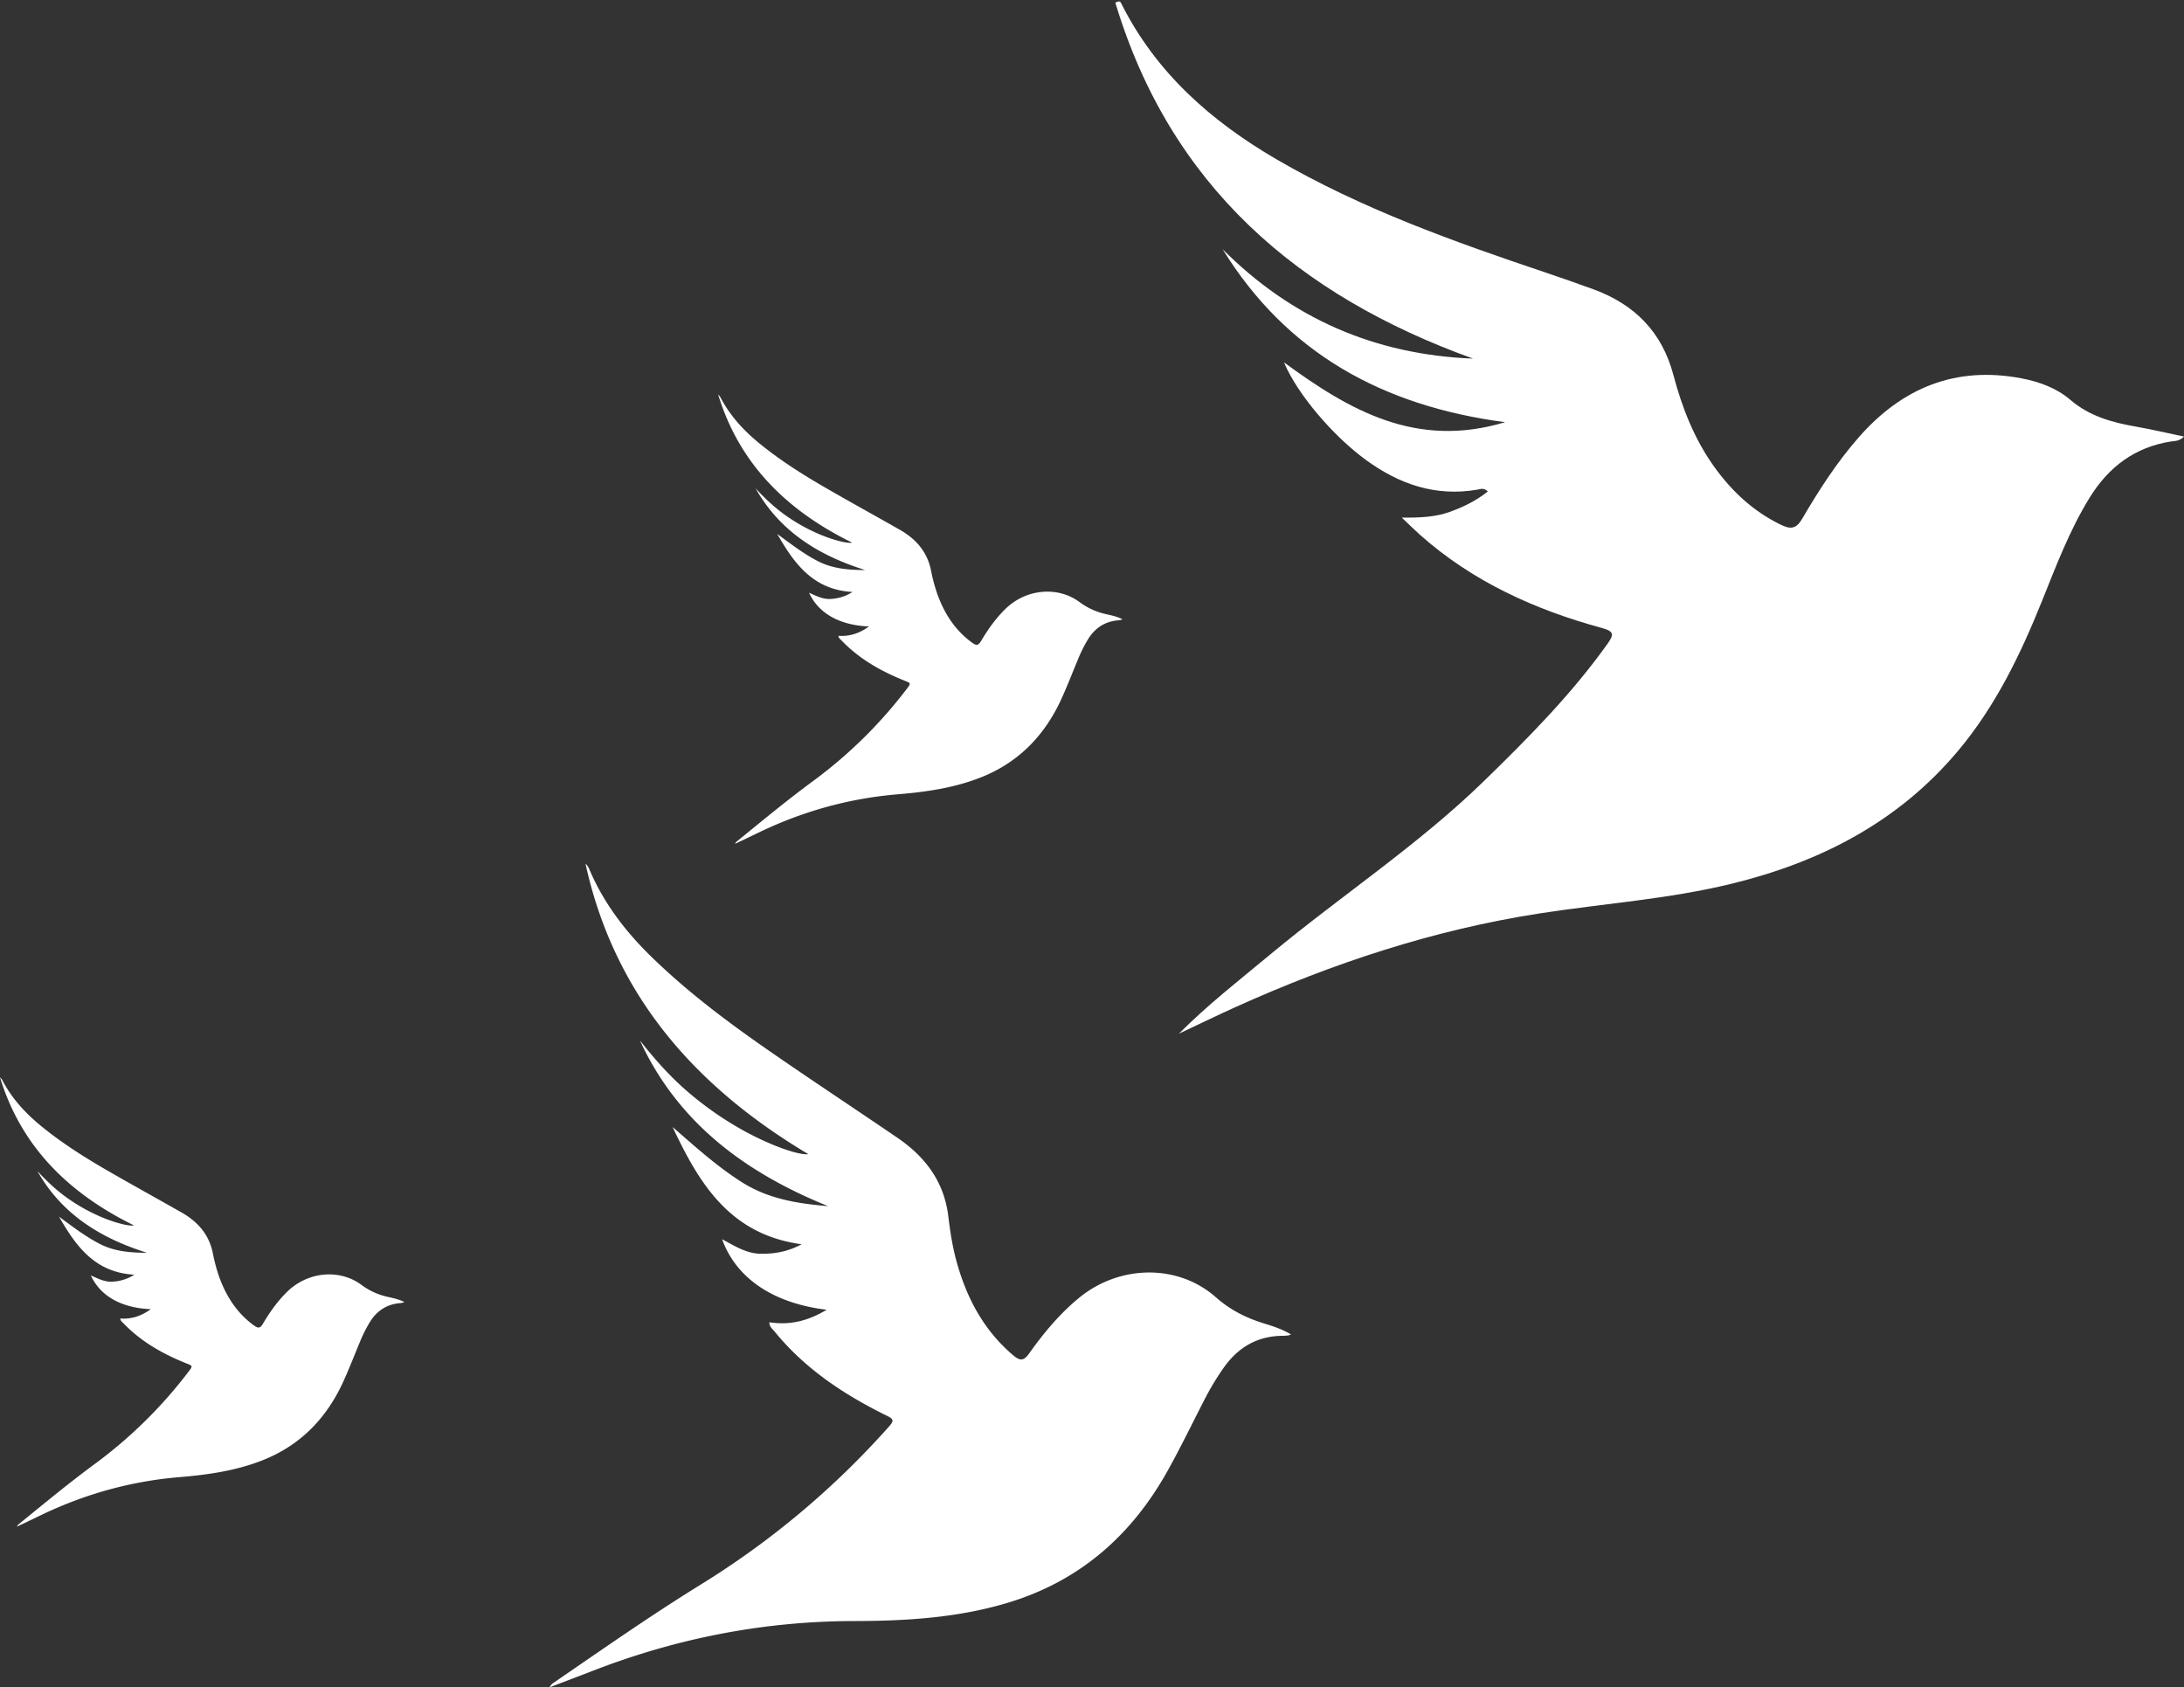
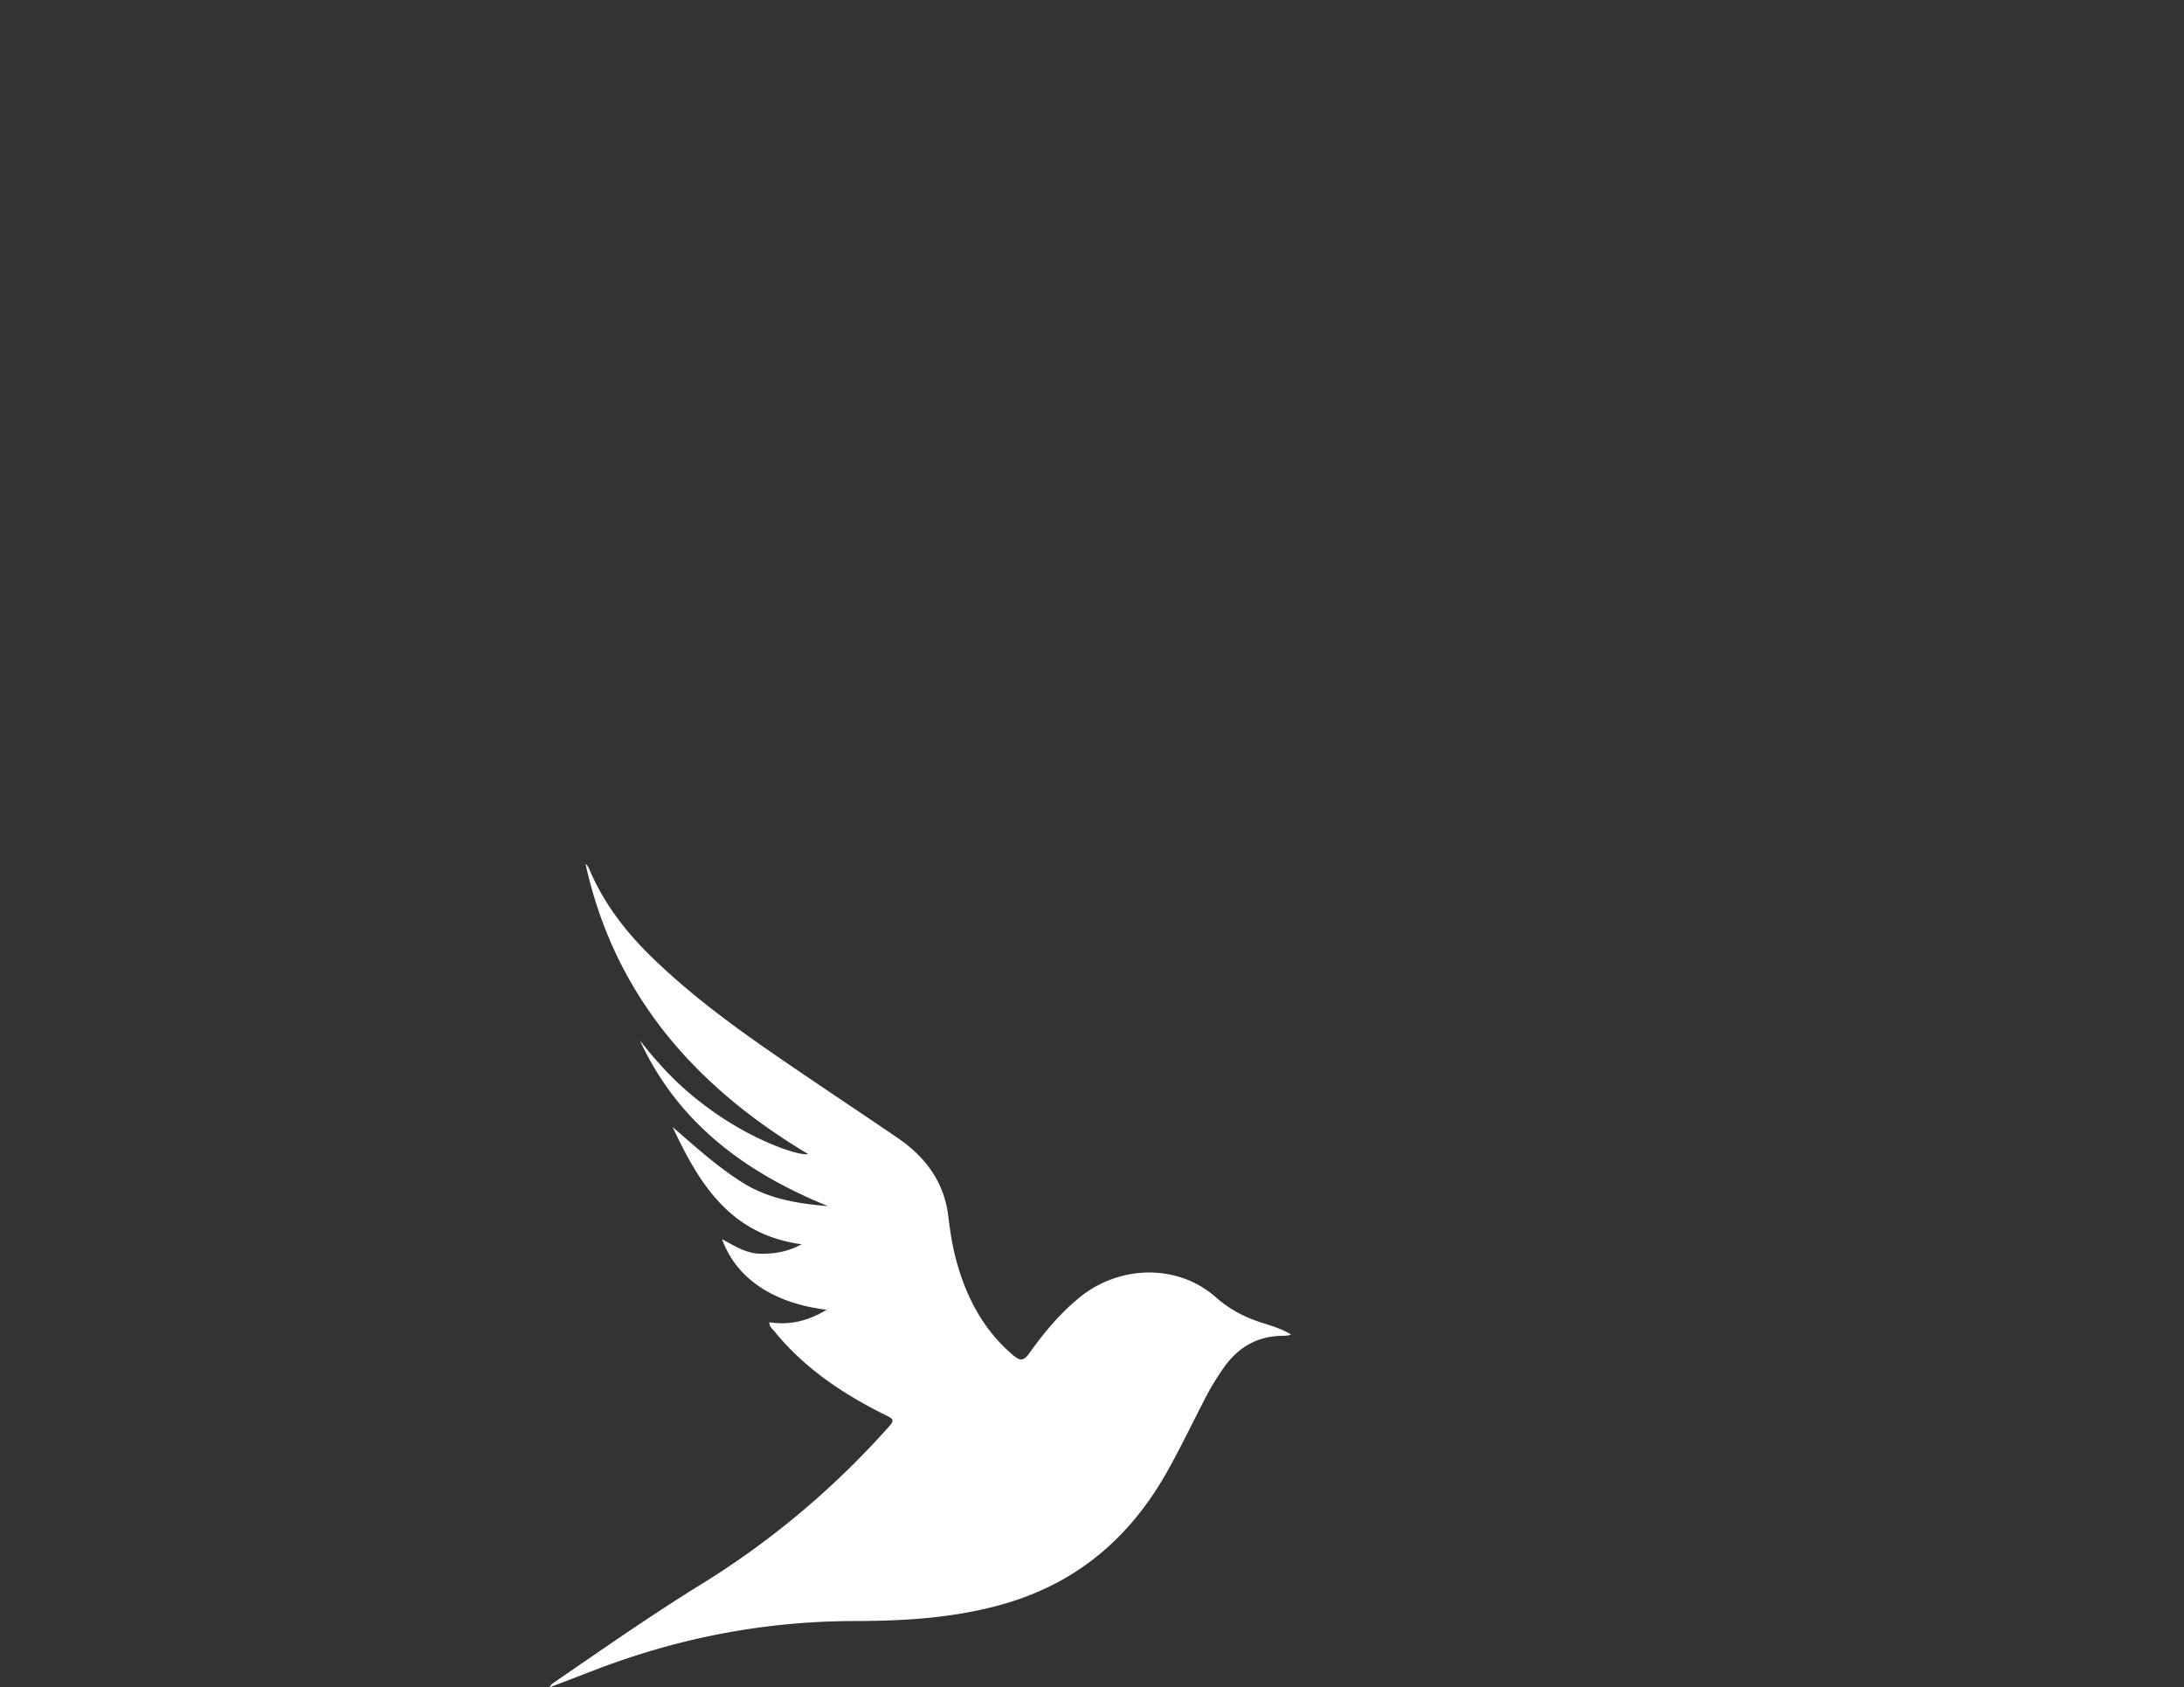
<svg xmlns="http://www.w3.org/2000/svg" data-name="Layer 1" fill="#ffffff" height="2006" preserveAspectRatio="xMidYMid meet" version="1" viewBox="-0.0 -1.7 2596.6 2006.0" width="2596.6" zoomAndPan="magnify">
  <rect x="-0.0" y="-1.7" width="2596.6" height="2006.0" fill="#333333" stroke="none" />
  <g id="change1_1">
    <path d="M1534.88,1584.75c-11.92-7.1-23.58-10.38-35-14-20.22-6.49-38.11-15.87-54.42-30.27-45.09-39.81-114.59-38.73-162.69.92-23,18.92-41.88,41.62-59,65.72-6.71,9.46-11,9.33-19.29,2.33-35.09-29.82-55.41-68.29-67.35-111.92-4.79-17.48-7.5-35.4-9.68-53.29-5-41.22-27.48-70.78-60.61-93.37-51.21-34.92-103-69-153.88-104.34-48.23-33.44-95.13-68.7-137.4-109.67-31.26-30.31-57.51-64.21-74.67-104.61a19.71,19.71,0,0,0-4.78-7.2c34.11,156,130.15,265,264.91,345.38-12.09,1.55-46.73-11.27-77-28a393.68,393.68,0,0,1-67-46.75c-21-18.11-39.2-38.75-56.21-60.44,45.38,98.49,125.9,157.33,223.68,197-36-3-70.71-8.51-101.81-28.07-30.17-19-56.26-42.78-83-66,31.36,66.69,67.82,127.86,153.4,139.39-16.94,9.08-32.89,11.59-49.28,11.26-16.61-.33-30.42-9.31-45.31-17.27,16.79,46.4,60.63,76.19,124.35,83.88-22.24,13.41-43.8,18.58-68.16,14.88-.06,5.23,3.71,7.93,6.25,11,36.16,44.42,82.69,75.14,133.42,100.09,7.6,3.74,9.09,5.55,2.84,12.59a1004.8,1004.8,0,0,1-224.59,188.48c-59.59,36.83-117,77.07-174.75,116.65a12.61,12.61,0,0,0-4.49,5.2c17.35-6.63,34.73-13.21,52.06-19.91,99.77-38.62,202.91-58.73,310.12-58.91,62-.11,123.92-3.82,183.95-22.13,85-25.93,146.36-80.36,189-157,15.24-27.35,28.87-55.61,43.21-83.46a308.28,308.28,0,0,1,24-39.7c17.12-23.71,39.87-36.66,69.46-36.82,2.2,0,4.39-.27,6.59-.46A20.92,20.92,0,0,0,1534.88,1584.75Z" />
  </g>
  <g id="change1_2">
-     <path d="M1401.7,1227.17c33.82-34.07,71.49-63.37,108.18-93.87,83.94-69.79,175.73-129.89,254.29-206.3,52.5-51.07,103.94-103,146.74-162.89,8-11.19,8.49-15.15-6.28-19.17-79.6-21.7-153.47-55.05-215.94-110.42-6.55-5.81-12.74-12-22.06-20.86,22.21.2,39.88-.66,56.85-6.74,16.29-5.83,31.52-13.27,45.47-24.32-4.81-4.72-8.82-2.81-12.32-2.2-49.89,8.66-93.32-6.49-133.09-35.61-38.71-28.35-81.06-77.83-97-115.7,78.66,57.73,157.85,102.79,262.89,71.13-145.87-19.23-259.73-82.37-335.8-205.59,82,82.16,181,125.42,297.71,130C1543.15,349.66,1391.5,219,1326.06,1.5c5.49-3.19,6.28-.54,7.07,1,41.08,82,106.59,139.77,184.35,185.11,101.26,59,211,98,321.5,135.17q28,9.42,55.73,19.56c48.71,17.91,81.28,50.63,94.82,101.74,10.42,39.35,25.18,77,49.36,110.33,20.84,28.69,46.09,52.07,78.35,67.74,11.67,5.66,18.26,5.11,25.45-7.18,19.89-34,41.25-67.18,67.35-96.92,51.51-58.68,115-84.81,193.12-70,21.29,4.05,42,11.59,58.21,25.53,23.05,19.75,50,27,78.53,32,18.12,3.17,36.06,7.42,56.72,11.74-5.89,5.84-11.18,5.14-15.57,5.84-43,6.77-74.17,30.36-96.65,66.8-23.78,38.54-39.68,80.71-56.45,122.44-25.72,64-55.44,125.58-100.22,178.85-71,84.45-163.69,132-269,157.69-75.12,18.36-152.33,23.51-228.48,35.32-126,19.54-245.86,59.15-361.75,111.52C1446.08,1205.92,1424,1216.7,1401.7,1227.17Z" />
-   </g>
+     </g>
  <g id="change1_3">
-     <path d="M1334.45,734.45c-6.8-3.33-13.28-4.6-19.63-6.08a80.76,80.76,0,0,1-30.91-14c-26.27-19.64-64-16-88.38,7.71-11.64,11.29-20.92,24.47-29.13,38.32-3.23,5.45-5.59,5.57-10.38,2.13-20.39-14.65-33.14-34.66-41.56-57.84a202.58,202.58,0,0,1-7.62-28.54c-4.57-22.18-18.07-37.25-37.08-48.06-29.37-16.71-59-33-88.25-49.89-27.69-16-54.74-33.13-79.53-53.52-18.33-15.09-34.1-32.35-45.21-53.55a11,11,0,0,0-2.92-3.7c25.45,83.29,82.47,138.27,159.27,176-6.5,1.38-25.9-4.05-43.07-11.79a215.07,215.07,0,0,1-38.51-22.44c-12.21-8.91-23-19.32-33.23-30.36,29,51.52,75.39,79.93,130.29,97.15-19.71,0-38.8-1.49-56.57-10.74-17.24-9-32.47-20.76-48-32.19,20,34.85,42.52,66.49,89.54,69a52.14,52.14,0,0,1-26.28,8.31c-9,.55-17-3.72-25.39-7.38,11.18,24.47,36.32,38.72,71.3,40.08-11.5,8.27-23,12-36.39,11.1.2,2.84,2.37,4.15,3.88,5.73,21.62,22.54,48.28,37.18,76.95,48.49,4.3,1.7,5.19,2.61,2.1,6.71A547.63,547.63,0,0,1,966,927.37c-30.76,22.66-60.16,47.07-89.81,71.14a6.86,6.86,0,0,0-2.21,3c9.14-4.38,18.29-8.72,27.41-13.13,52.51-25.41,107.68-40.9,165.94-45.75,33.71-2.81,67.18-7.56,99-20.17,45-17.86,76-50.16,95.8-93.68,7.07-15.54,13.22-31.5,19.78-47.27a168.45,168.45,0,0,1,11.31-22.65c8.26-13.64,20-21.69,36.12-23.08,1.19-.11,2.38-.34,3.56-.54A11.44,11.44,0,0,0,1334.45,734.45Z" />
-   </g>
+     </g>
  <g id="change1_4">
-     <path d="M480.59,1546.16c-6.79-3.33-13.27-4.6-19.62-6.08a80.84,80.84,0,0,1-30.91-14c-26.27-19.64-64-16-88.38,7.7-11.64,11.3-20.92,24.48-29.13,38.33-3.23,5.44-5.59,5.56-10.38,2.12-20.39-14.65-33.14-34.66-41.56-57.84a202.44,202.44,0,0,1-7.62-28.53c-4.57-22.19-18.07-37.26-37.08-48.07-29.37-16.7-59-33-88.25-49.89-27.69-16-54.74-33.12-79.53-53.52C29.8,1321.26,14,1304,2.92,1282.8A10.76,10.76,0,0,0,0,1279.1c25.44,83.29,82.47,138.26,159.26,176-6.49,1.38-25.89-4-43.06-11.8a214.51,214.51,0,0,1-38.52-22.43c-12.21-8.92-23-19.33-33.22-30.36,29,51.51,75.39,79.93,130.29,97.15-19.71,0-38.81-1.49-56.58-10.75-17.23-9-32.47-20.75-48-32.19,20,34.86,42.52,66.49,89.54,69a52.25,52.25,0,0,1-26.28,8.3c-9,.56-17-3.71-25.4-7.38,11.18,24.47,36.33,38.72,71.31,40.08-11.5,8.27-23,12-36.39,11.11.2,2.84,2.37,4.14,3.88,5.72,21.62,22.55,48.27,37.18,76.95,48.5,4.3,1.69,5.18,2.61,2.1,6.71a547.87,547.87,0,0,1-113.71,112.38c-30.76,22.66-60.16,47.07-89.81,71.14a6.81,6.81,0,0,0-2.21,3c9.14-4.37,18.29-8.71,27.41-13.13,52.51-25.4,107.68-40.9,165.93-45.74,33.72-2.81,67.19-7.57,99-20.18,45-17.85,76-50.15,95.79-93.68,7.08-15.54,13.23-31.49,19.79-47.27a167.74,167.74,0,0,1,11.31-22.64c8.25-13.64,20-21.69,36.12-23.09,1.19-.1,2.37-.34,3.56-.54A12.32,12.32,0,0,0,480.59,1546.16Z" />
-   </g>
+     </g>
</svg>